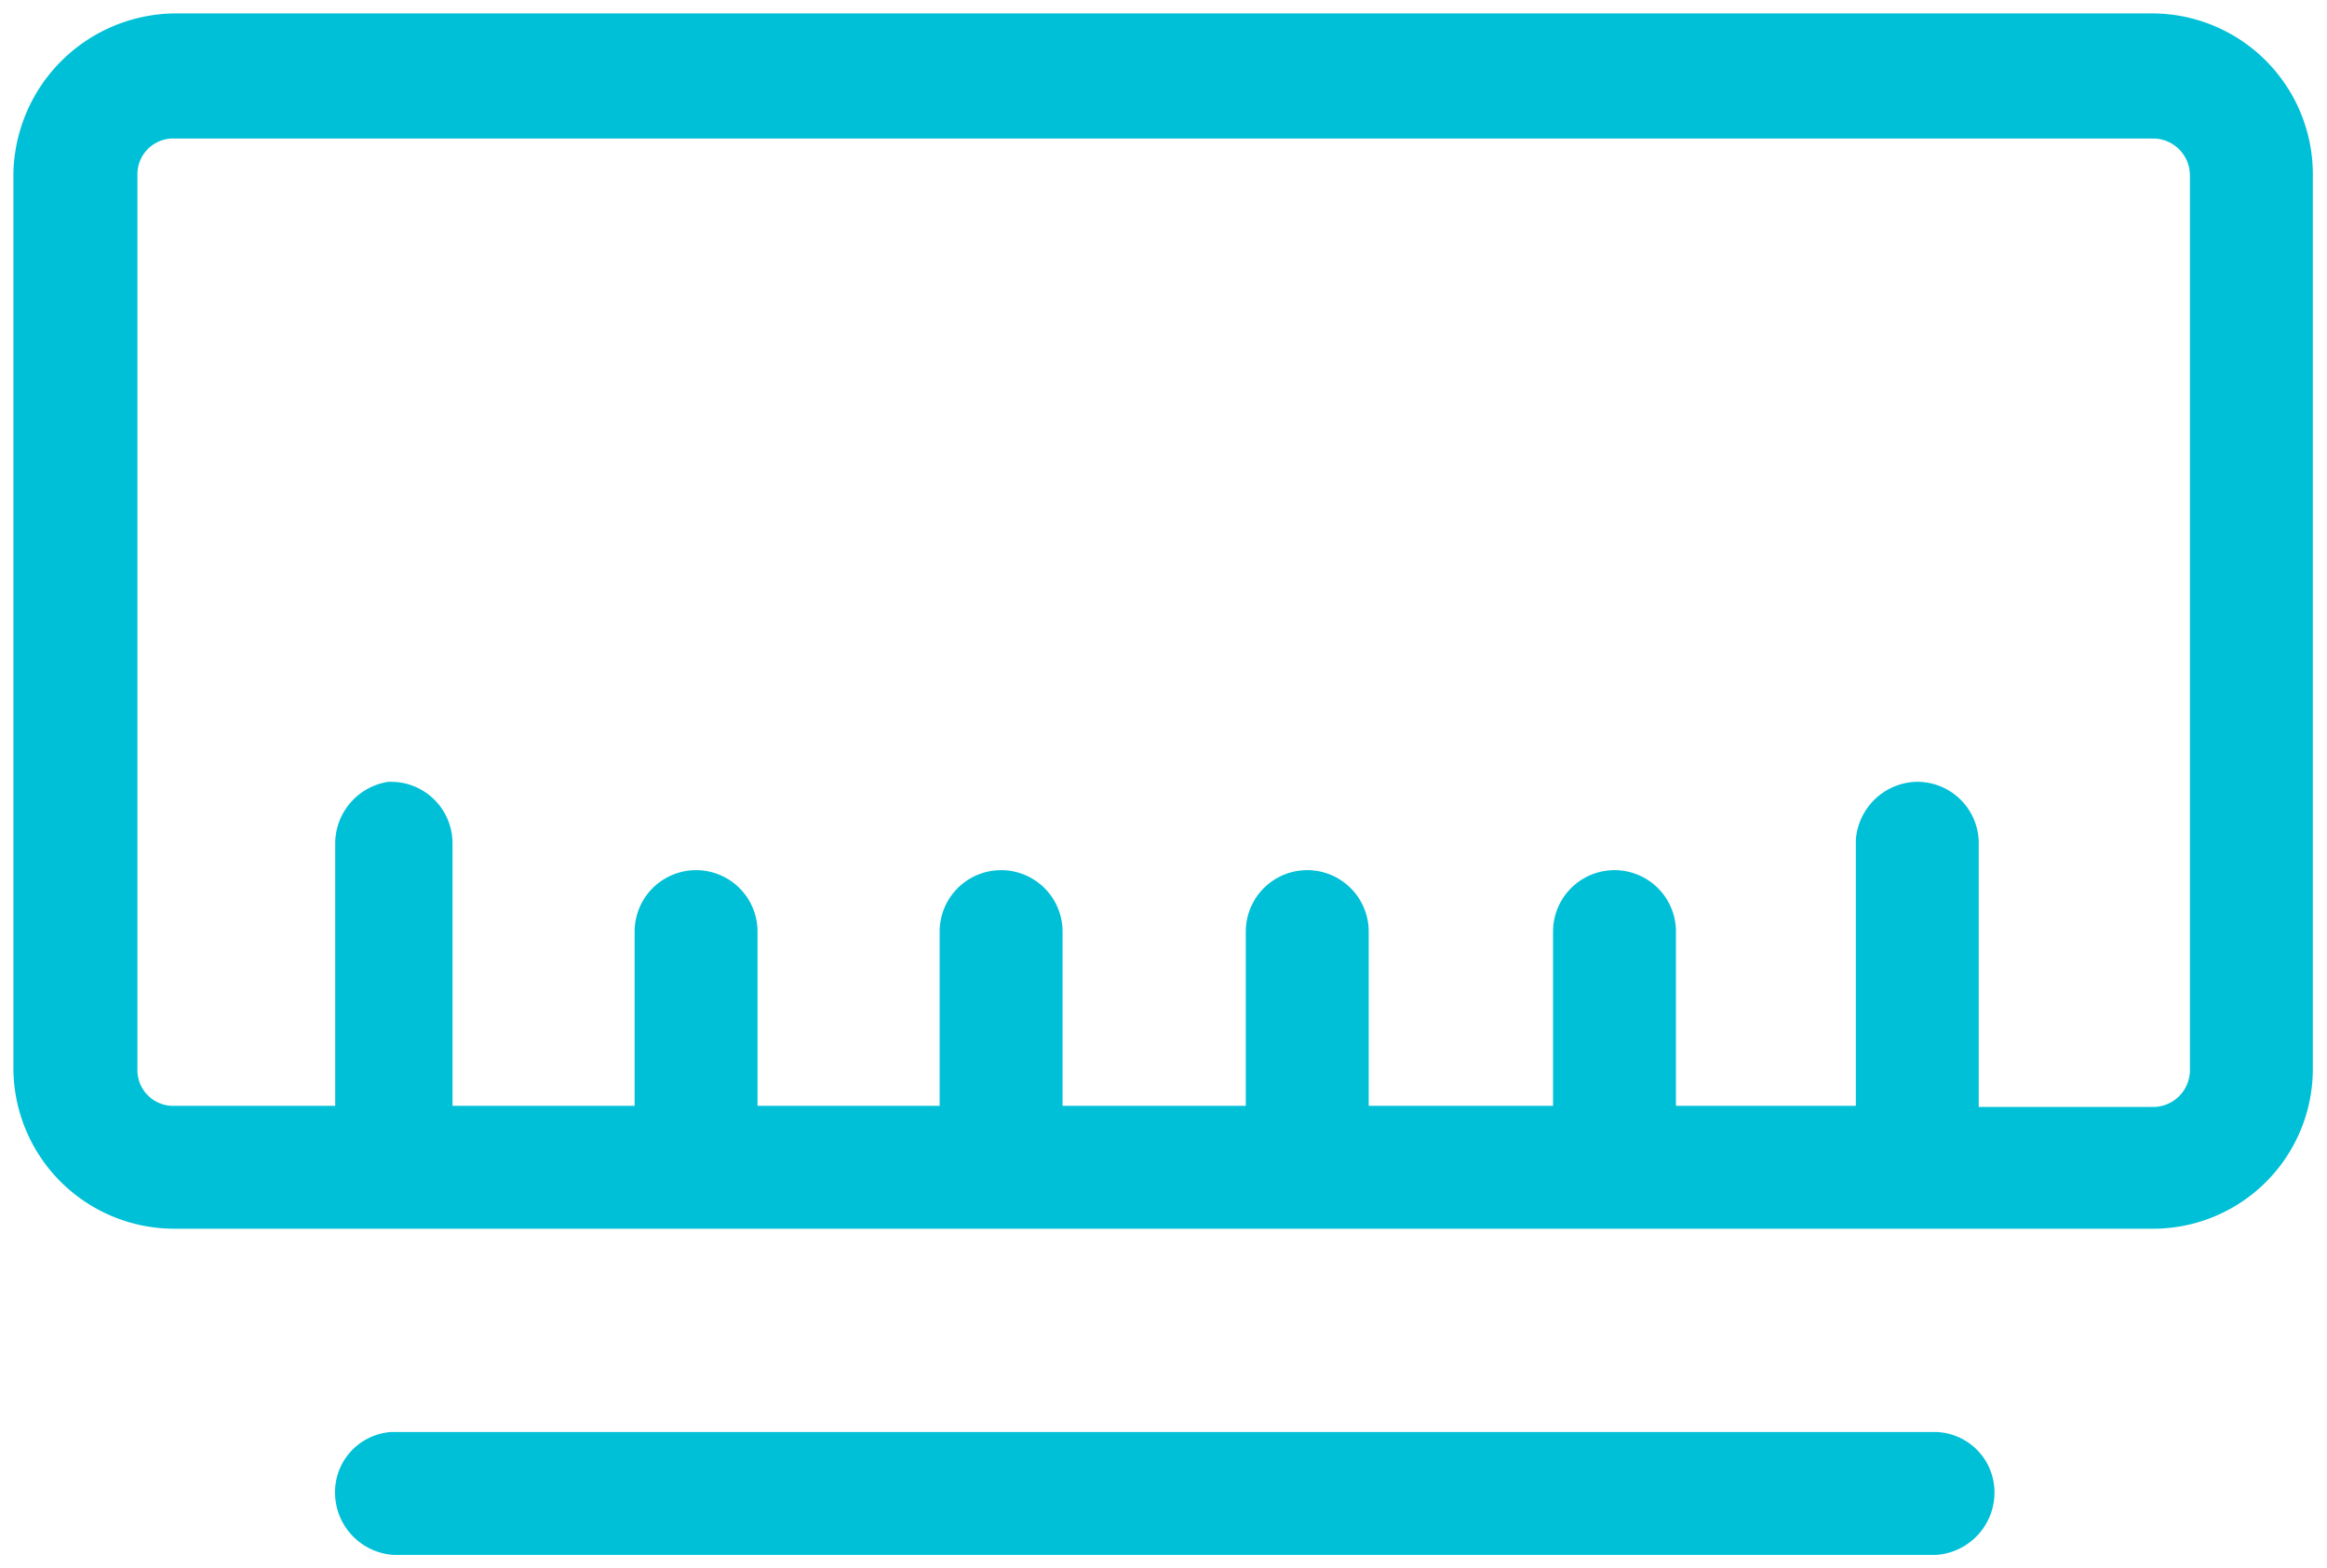
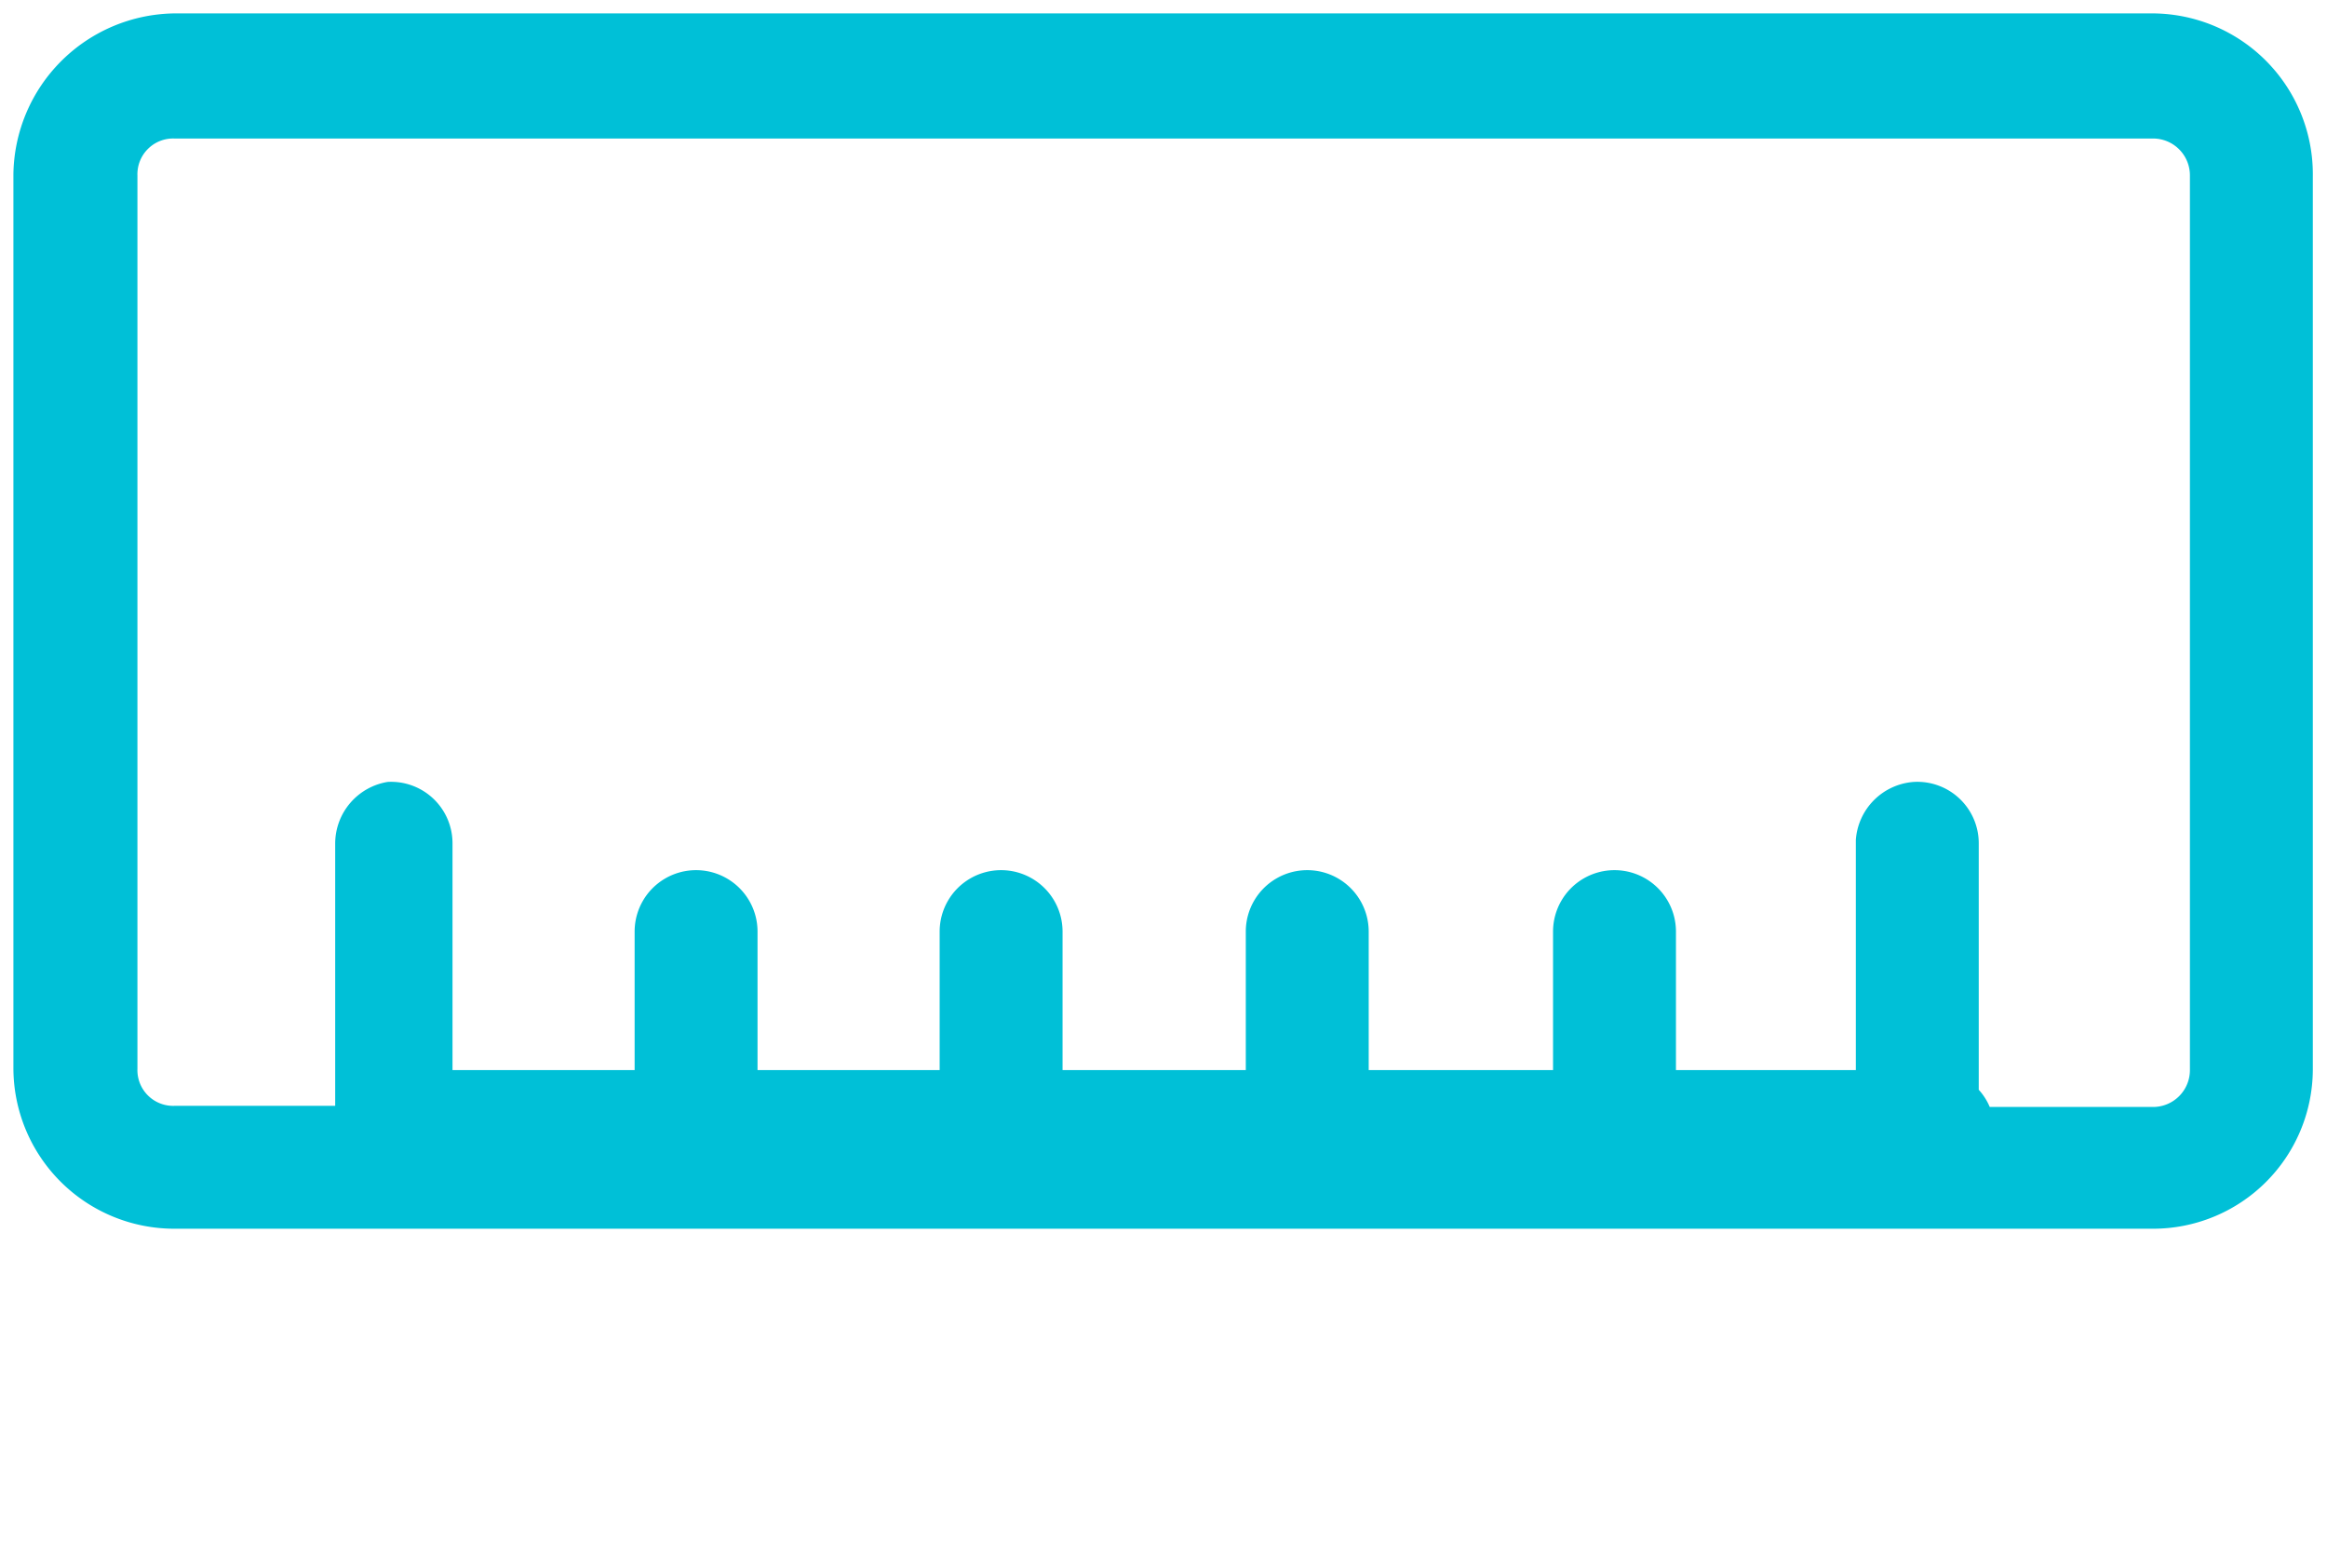
<svg xmlns="http://www.w3.org/2000/svg" t="1713082143328" class="icon" viewBox="0 0 1519 1024" version="1.1" p-id="35217" width="74.17" height="50">
-   <path d="M1405.447 8.752H113.777A106.484 106.484 0 0 0 8.753 113.778v583.476a105.026 105.026 0 0 0 105.026 105.025h1291.67a104.296 104.296 0 0 0 104.296-103.567V115.236A105.026 105.026 0 0 0 1405.447 8.752z m24.069 689.96a24.068 24.068 0 0 1-24.069 24.069H1291.67V550.655a40.114 40.114 0 0 0-42.302-40.114 40.843 40.843 0 0 0-37.926 37.926v173.584h-117.425V608.274a40.114 40.114 0 0 0-80.228 0V722.05H893.447V608.274a40.114 40.114 0 0 0-80.228 0V722.05H693.607V608.274a40.114 40.114 0 0 0-80.228 0V722.05H494.496V608.274a40.114 40.114 0 0 0-80.228 0V722.05H295.385V550.655a40.114 40.114 0 0 0-42.302-40.114 40.843 40.843 0 0 0-34.28 40.114v171.396H113.778a23.339 23.339 0 0 1-24.069-24.068V114.507a23.339 23.339 0 0 1 24.069-24.068h1291.67a24.068 24.068 0 0 1 24.068 24.068v583.476zM1263.954 935.02H255.271a39.385 39.385 0 0 0-36.468 42.302 40.843 40.843 0 0 0 37.926 37.926h1007.225a40.843 40.843 0 0 0 37.926-43.031 39.385 39.385 0 0 0-37.926-37.197z" p-id="35218" fill="#00c0d7" />
+   <path d="M1405.447 8.752H113.777A106.484 106.484 0 0 0 8.753 113.778v583.476a105.026 105.026 0 0 0 105.026 105.025h1291.67a104.296 104.296 0 0 0 104.296-103.567V115.236A105.026 105.026 0 0 0 1405.447 8.752z m24.069 689.96a24.068 24.068 0 0 1-24.069 24.069H1291.67V550.655a40.114 40.114 0 0 0-42.302-40.114 40.843 40.843 0 0 0-37.926 37.926v173.584h-117.425V608.274a40.114 40.114 0 0 0-80.228 0V722.05H893.447V608.274a40.114 40.114 0 0 0-80.228 0V722.05H693.607V608.274a40.114 40.114 0 0 0-80.228 0V722.05H494.496V608.274a40.114 40.114 0 0 0-80.228 0V722.05H295.385V550.655a40.114 40.114 0 0 0-42.302-40.114 40.843 40.843 0 0 0-34.28 40.114v171.396H113.778a23.339 23.339 0 0 1-24.069-24.068V114.507a23.339 23.339 0 0 1 24.069-24.068h1291.67a24.068 24.068 0 0 1 24.068 24.068v583.476zH255.271a39.385 39.385 0 0 0-36.468 42.302 40.843 40.843 0 0 0 37.926 37.926h1007.225a40.843 40.843 0 0 0 37.926-43.031 39.385 39.385 0 0 0-37.926-37.197z" p-id="35218" fill="#00c0d7" />
</svg>